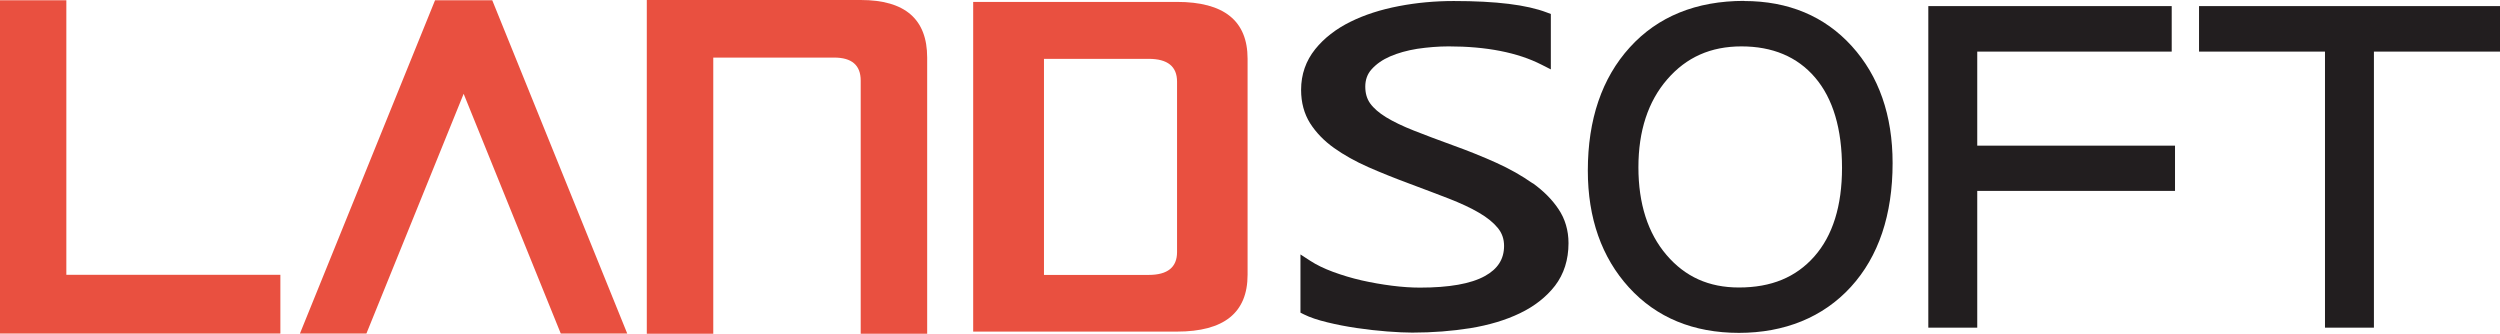
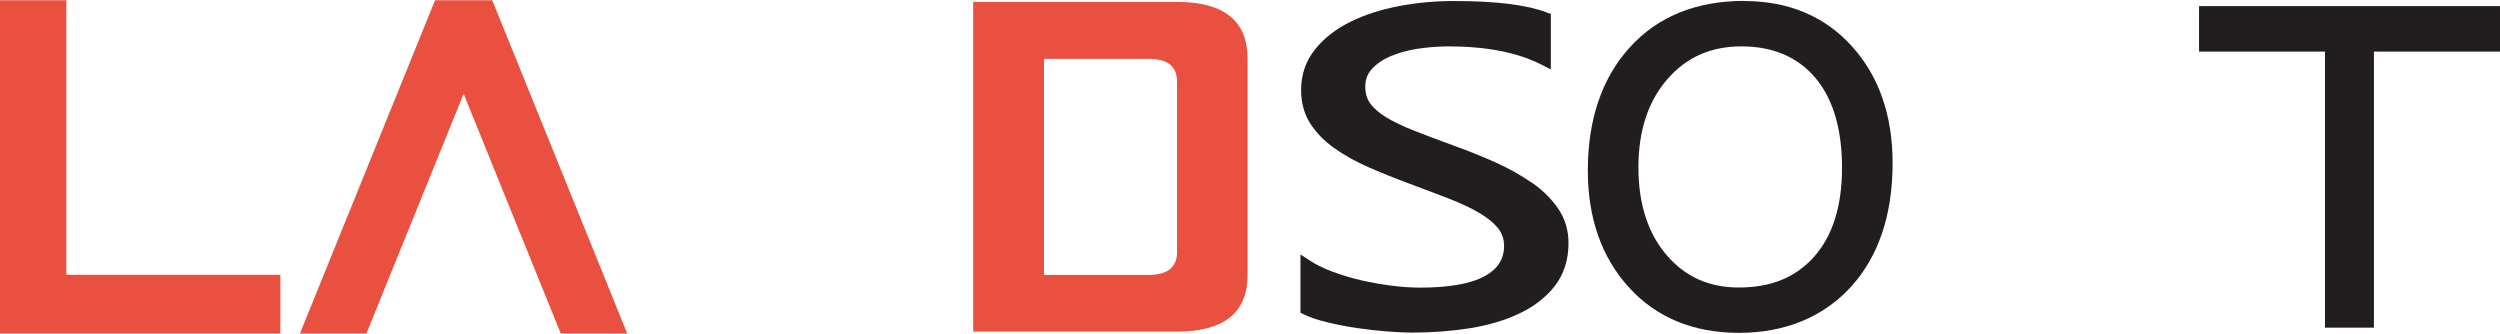
<svg xmlns="http://www.w3.org/2000/svg" id="_레이어_1" data-name="레이어 1" viewBox="0 0 196.7 26.26">
  <defs>
    <style>
      .cls-1 {
        fill: #221e1f;
      }

      .cls-2 {
        fill: #e95040;
      }
    </style>
  </defs>
  <g>
    <path class="cls-1" d="M120.58,14.42c-.83-.59-1.8-1.14-2.89-1.63-1.07-.48-2.21-.94-3.41-1.37-1.15-.42-2.17-.8-3.05-1.15-.86-.34-1.59-.69-2.18-1.05-.55-.34-.97-.7-1.25-1.09-.26-.37-.38-.8-.38-1.32s.16-.99.5-1.36c.37-.41.85-.75,1.45-1.01.62-.27,1.34-.47,2.14-.6.82-.12,1.65-.19,2.47-.19,2.97,0,5.43.48,7.31,1.44l.73.37V1.1l-.32-.12c-1.57-.6-3.96-.9-7.32-.9-1.46,0-2.91.13-4.31.4-1.42.27-2.7.68-3.81,1.23-1.14.56-2.08,1.29-2.78,2.16-.73.91-1.11,1.98-1.11,3.2,0,1,.24,1.88.71,2.63.46.72,1.09,1.38,1.88,1.94.77.55,1.68,1.06,2.7,1.51,1,.44,2.1.88,3.26,1.31,1.09.41,2.11.79,3.06,1.16.92.36,1.73.73,2.39,1.12.64.37,1.14.78,1.49,1.21.32.4.48.85.48,1.4,0,1.03-.49,1.81-1.51,2.37-1.1.61-2.82.91-5.11.91-.68,0-1.42-.05-2.2-.15-.79-.1-1.59-.24-2.39-.42-.79-.18-1.54-.41-2.25-.67-.7-.26-1.3-.55-1.79-.87l-.77-.5v4.58l.28.14c.46.23,1.08.44,1.83.62.73.18,1.51.33,2.32.45.81.12,1.62.21,2.39.27.78.06,1.45.09,1.98.09,1.59,0,3.13-.12,4.57-.35,1.46-.24,2.77-.63,3.89-1.17,1.15-.55,2.08-1.28,2.77-2.17.7-.92,1.06-2.04,1.06-3.35,0-1-.27-1.91-.79-2.68-.5-.75-1.18-1.43-2.03-2.04Z" />
    <path class="cls-1" d="M137.23.07c-3.77,0-6.8,1.23-9,3.66-2.19,2.41-3.3,5.67-3.3,9.69,0,3.75,1.09,6.84,3.24,9.2,2.16,2.37,5.07,3.57,8.65,3.57s6.62-1.22,8.81-3.62c2.18-2.39,3.28-5.67,3.28-9.74,0-3.76-1.08-6.85-3.21-9.2-2.14-2.36-4.99-3.55-8.48-3.55ZM144.93,13.21c0,2.99-.73,5.33-2.18,6.97-1.45,1.64-3.39,2.44-5.93,2.44-2.37,0-4.23-.84-5.7-2.56-1.47-1.72-2.21-4.04-2.21-6.9s.76-5.18,2.27-6.92c1.51-1.74,3.42-2.59,5.84-2.59s4.38.8,5.79,2.45c1.41,1.65,2.12,4.04,2.12,7.12Z" />
-     <polygon class="cls-1" points="155.57 4.06 170.87 4.06 170.87 .48 151.72 .48 151.72 25.78 155.57 25.78 155.57 15.02 171.13 15.02 171.13 11.46 155.57 11.46 155.57 4.06" />
    <polygon class="cls-1" points="173.02 .48 173.02 4.06 182.93 4.06 182.93 25.78 186.78 25.78 186.78 4.06 196.7 4.06 196.7 .48 173.02 .48" />
  </g>
  <path class="cls-2" d="M92.6.15c3.71,0,5.56,1.49,5.56,4.47v17c0,2.98-1.85,4.47-5.56,4.47h-16.03V.15h16.03ZM82.14,4.63v17h8.24c1.48,0,2.23-.6,2.23-1.79V6.42c0-1.19-.74-1.79-2.23-1.79h-8.24Z" />
  <path class="cls-2" d="M22.06,26.24H0V.02h5.22v21.6h16.84v4.61Z" />
-   <path class="cls-2" d="M67.72,0h-16.83v26.26h5.23V4.53h9.51c1.39,0,2.09.6,2.09,1.81v19.92h5.23V4.53c0-3.02-1.74-4.53-5.23-4.53Z" />
  <polygon class="cls-2" points="28.83 26.24 36.48 7.38 44.12 26.24 49.35 26.24 38.73 .02 34.23 .02 23.6 26.24 28.83 26.24" />
</svg>